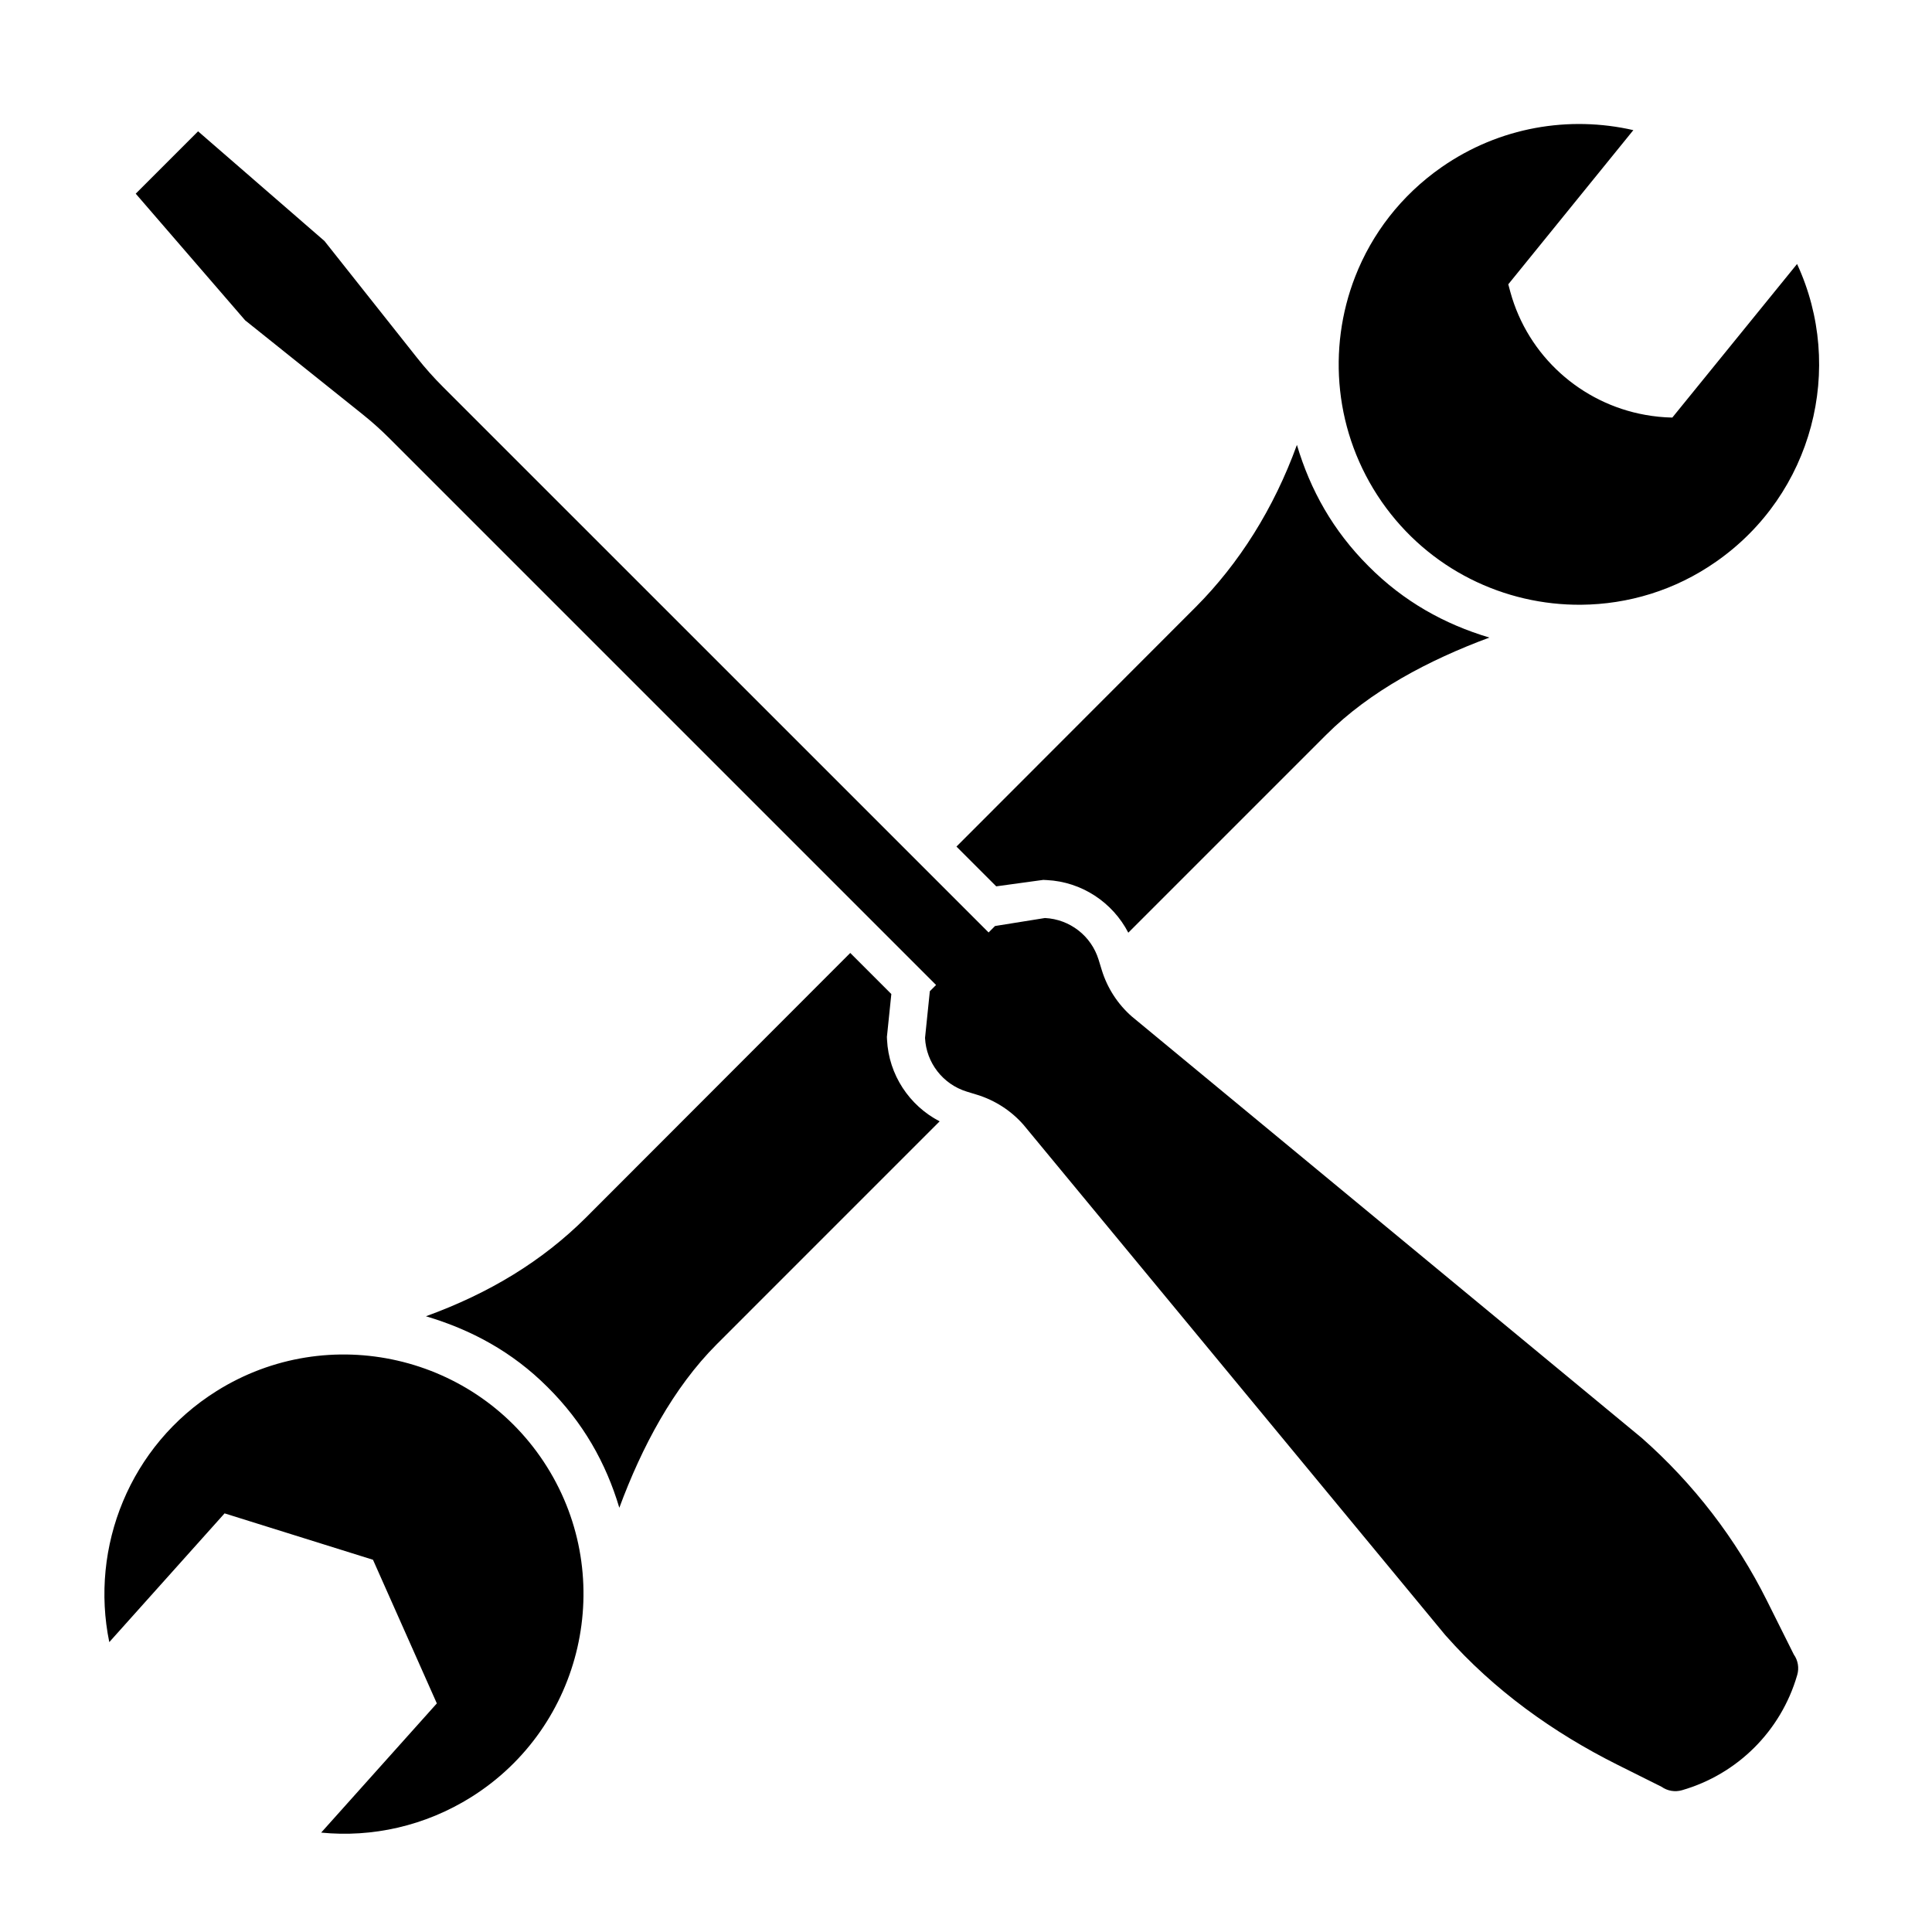
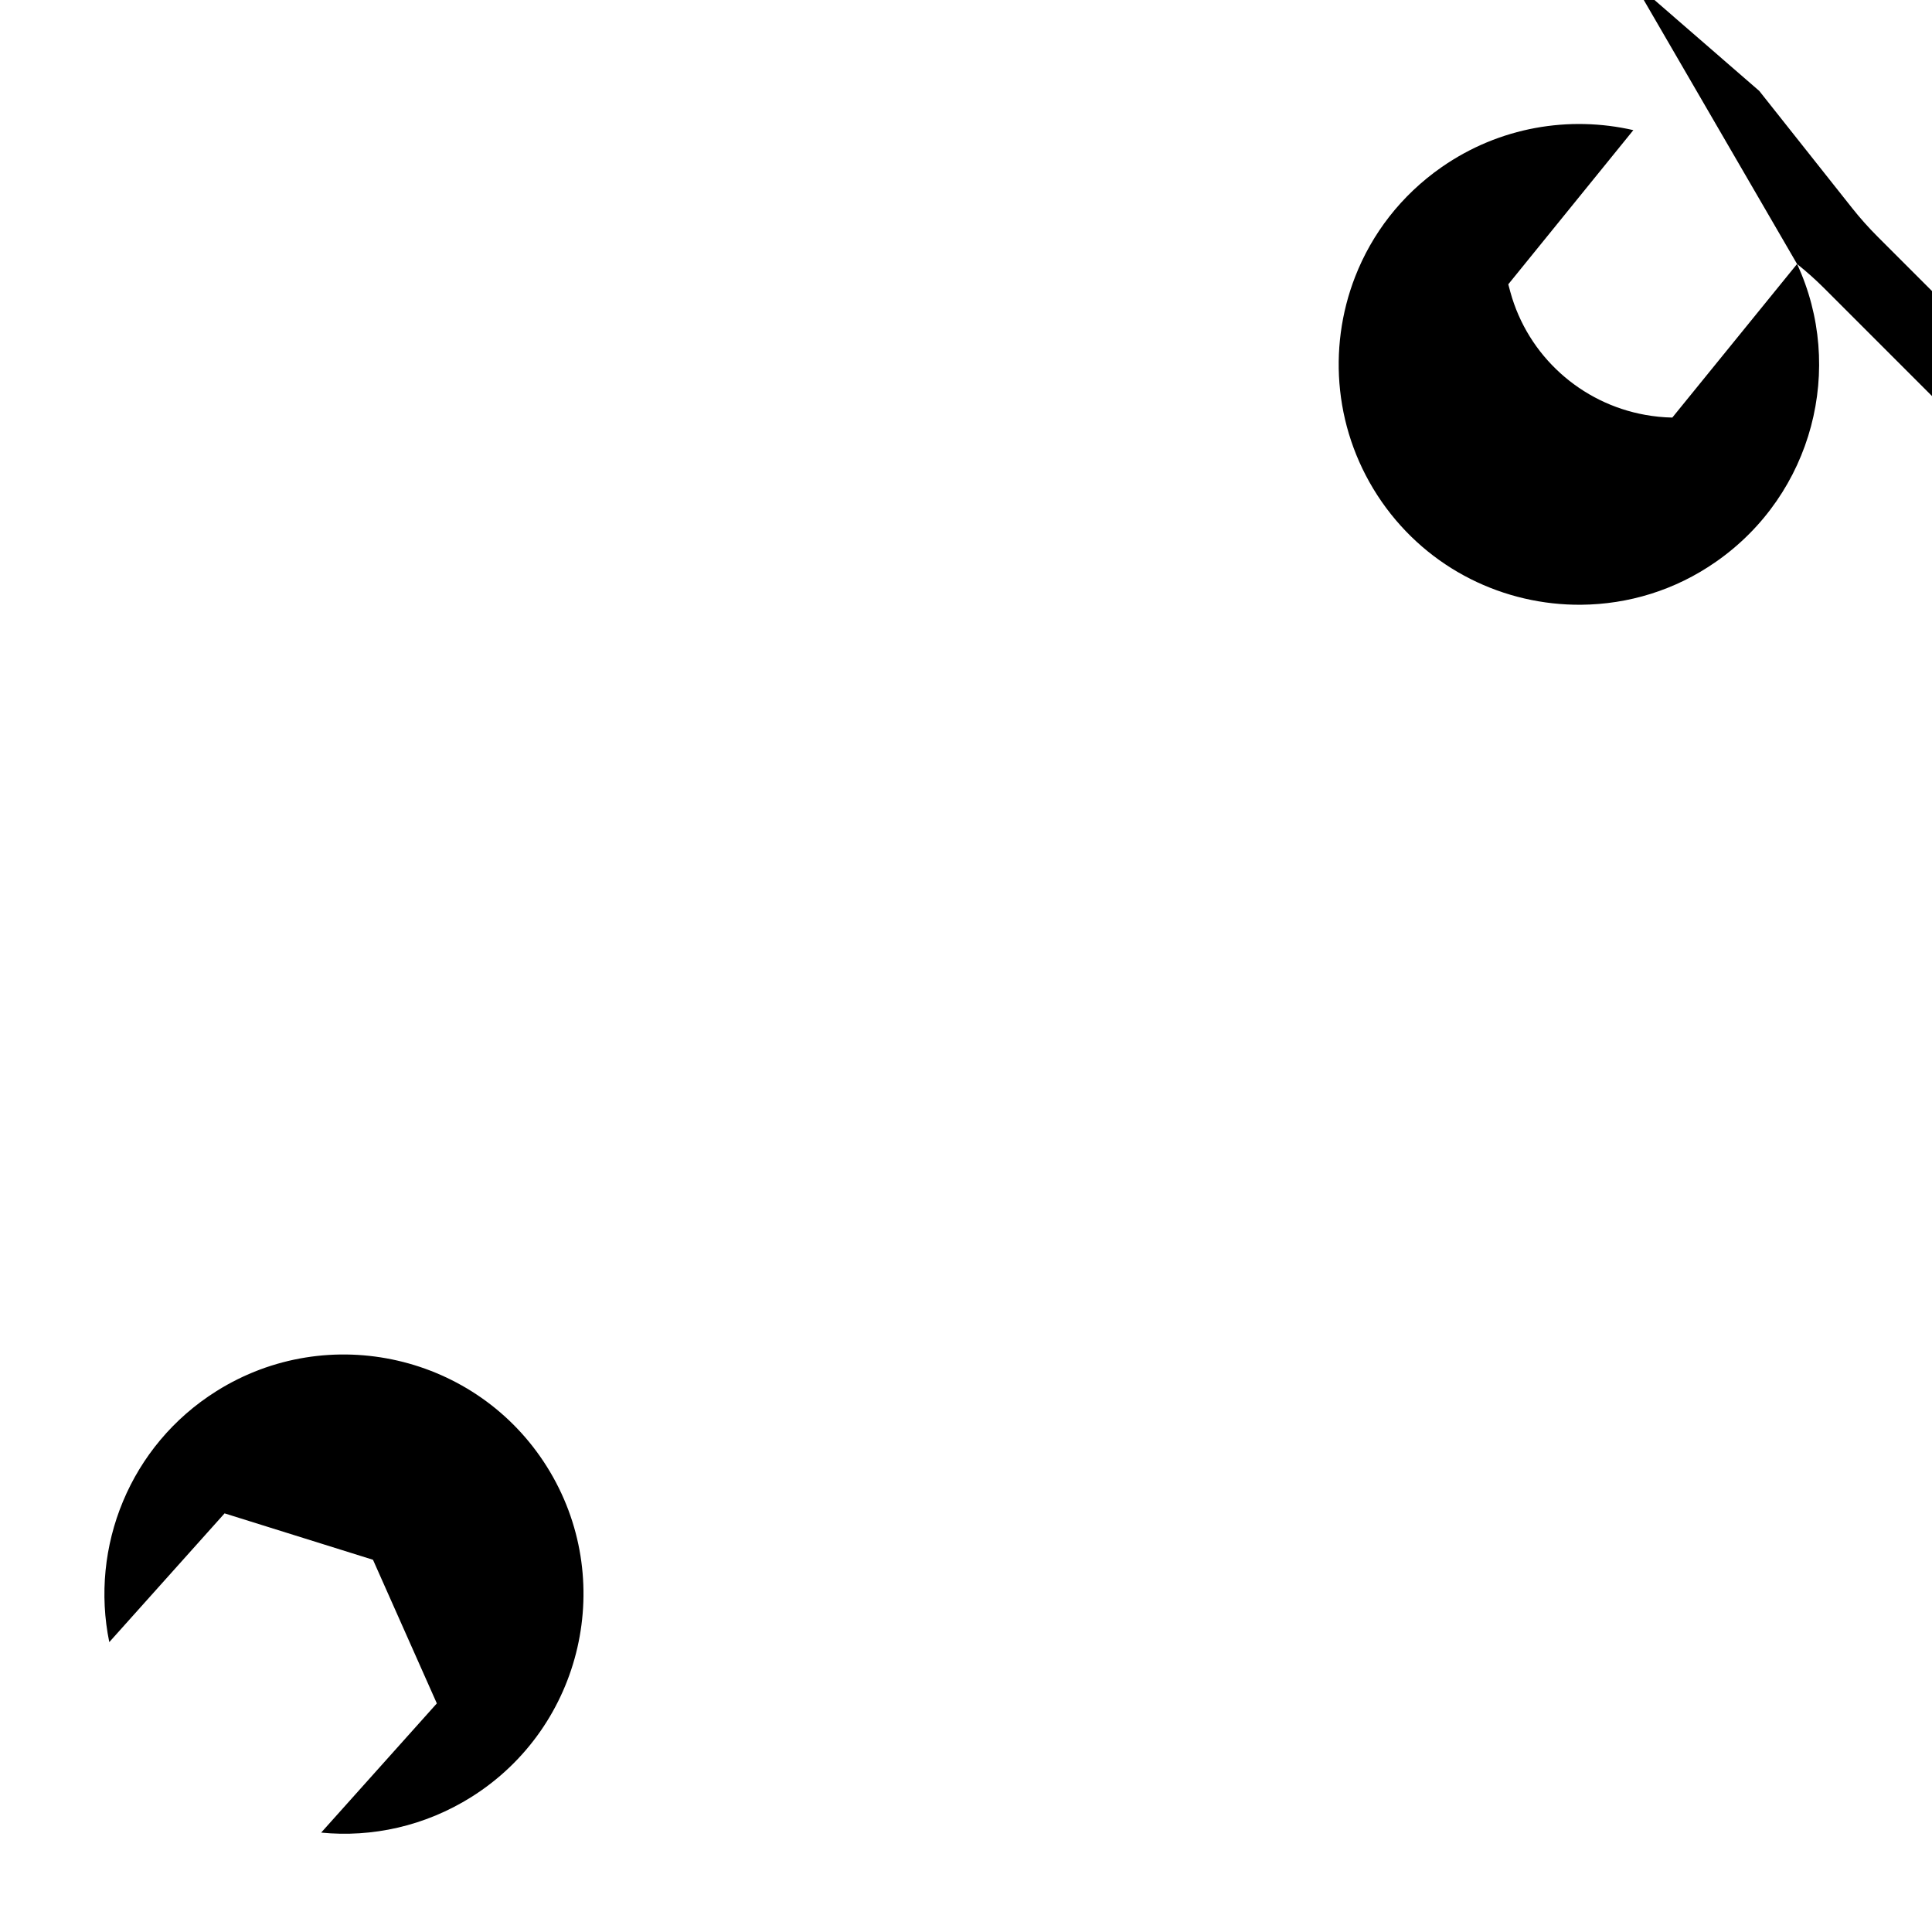
<svg xmlns="http://www.w3.org/2000/svg" fill="#000000" width="800px" height="800px" version="1.1" viewBox="144 144 512 512">
-   <path d="m201.4 512.64c29.668-18.605 68.941-9.602 87.543 20.062 18.605 29.668 9.609 68.941-20.062 87.547-12.293 7.707-26.32 10.742-39.77 9.41l30.656-34.238-16.922-38.066-39.328-12.297-30.555 34.121c-5.184-25.191 5.402-52.102 28.438-66.539zm418.84-298.68-33.059 40.699c-2.434-0.039-4.832-0.297-7.195-0.719-16.941-3.031-31.055-15.547-35.73-32.566l-0.543-2.031 33.141-40.855c-16.965-3.883-35.438-0.891-50.809 9.812-10.766 7.496-18.496 17.699-22.902 29-7.453 19.105-5.559 41.527 7.031 59.68 12.508 17.965 32.555 27.457 52.859 27.285 12.398-0.109 24.863-3.785 35.77-11.426 25.691-17.938 34.176-51.391 21.438-78.879zm-440.27-18.633 28.996 33.562 31.031 24.832c2.543 2.035 4.977 4.211 7.281 6.519l144.79 144.79-1.652 1.652-1.273 12.379c0.324 6.594 4.742 12.277 11.047 14.223l2.742 0.84c4.75 1.461 9.008 4.211 12.293 7.945l111.7 135.14c0.086 0.098 0.172 0.195 0.258 0.293 12.672 14.34 28.395 25.652 45.516 34.203l11.629 5.809c1.566 1.109 3.551 1.445 5.394 0.918 14.73-4.238 26.258-15.734 30.531-30.449l0.035-0.117c0.539-1.848 0.203-3.84-0.91-5.41l-7.113-14.246c-8.184-16.383-19.453-31.035-33.188-43.145l-135.15-111.7c-3.734-3.285-6.484-7.535-7.945-12.293l-0.84-2.742c-1.941-6.309-7.629-10.727-14.223-11.047l-13.227 2.121-1.703 1.707-144.66-144.65c-2.398-2.398-4.66-4.938-6.769-7.598l-24.574-31-33.492-29.062zm239.58 181.98 0.926-0.125 0.934 0.047c9.254 0.453 17.441 5.898 21.602 13.945l52.441-52.441c11.559-11.559 27.18-19.816 43.254-25.77-11.906-3.559-22.703-9.527-32.074-18.965-9.371-9.371-15.383-20.129-18.938-32.098-6.156 16.965-15.367 31.453-26.723 42.875l-63.5 63.574 10.539 10.539zm-40.477 42.25-0.035-0.762 0.082-0.762 1.094-10.605-10.887-10.887-70.141 70.223c-11.426 11.355-25.348 19.902-42.309 26.059 11.969 3.559 22.852 9.391 32.223 18.762 9.441 9.371 15.473 20.082 19.027 31.988 5.949-16.078 14.273-31.781 25.832-43.344l59.059-59.062c-8.043-4.16-13.492-12.355-13.945-21.609z" />
+   <path d="m201.4 512.64c29.668-18.605 68.941-9.602 87.543 20.062 18.605 29.668 9.609 68.941-20.062 87.547-12.293 7.707-26.32 10.742-39.77 9.41l30.656-34.238-16.922-38.066-39.328-12.297-30.555 34.121c-5.184-25.191 5.402-52.102 28.438-66.539zm418.84-298.68-33.059 40.699c-2.434-0.039-4.832-0.297-7.195-0.719-16.941-3.031-31.055-15.547-35.73-32.566l-0.543-2.031 33.141-40.855c-16.965-3.883-35.438-0.891-50.809 9.812-10.766 7.496-18.496 17.699-22.902 29-7.453 19.105-5.559 41.527 7.031 59.68 12.508 17.965 32.555 27.457 52.859 27.285 12.398-0.109 24.863-3.785 35.77-11.426 25.691-17.938 34.176-51.391 21.438-78.879zc2.543 2.035 4.977 4.211 7.281 6.519l144.79 144.79-1.652 1.652-1.273 12.379c0.324 6.594 4.742 12.277 11.047 14.223l2.742 0.84c4.75 1.461 9.008 4.211 12.293 7.945l111.7 135.14c0.086 0.098 0.172 0.195 0.258 0.293 12.672 14.34 28.395 25.652 45.516 34.203l11.629 5.809c1.566 1.109 3.551 1.445 5.394 0.918 14.73-4.238 26.258-15.734 30.531-30.449l0.035-0.117c0.539-1.848 0.203-3.84-0.91-5.41l-7.113-14.246c-8.184-16.383-19.453-31.035-33.188-43.145l-135.15-111.7c-3.734-3.285-6.484-7.535-7.945-12.293l-0.84-2.742c-1.941-6.309-7.629-10.727-14.223-11.047l-13.227 2.121-1.703 1.707-144.66-144.65c-2.398-2.398-4.66-4.938-6.769-7.598l-24.574-31-33.492-29.062zm239.58 181.98 0.926-0.125 0.934 0.047c9.254 0.453 17.441 5.898 21.602 13.945l52.441-52.441c11.559-11.559 27.18-19.816 43.254-25.77-11.906-3.559-22.703-9.527-32.074-18.965-9.371-9.371-15.383-20.129-18.938-32.098-6.156 16.965-15.367 31.453-26.723 42.875l-63.5 63.574 10.539 10.539zm-40.477 42.25-0.035-0.762 0.082-0.762 1.094-10.605-10.887-10.887-70.141 70.223c-11.426 11.355-25.348 19.902-42.309 26.059 11.969 3.559 22.852 9.391 32.223 18.762 9.441 9.371 15.473 20.082 19.027 31.988 5.949-16.078 14.273-31.781 25.832-43.344l59.059-59.062c-8.043-4.16-13.492-12.355-13.945-21.609z" />
</svg>